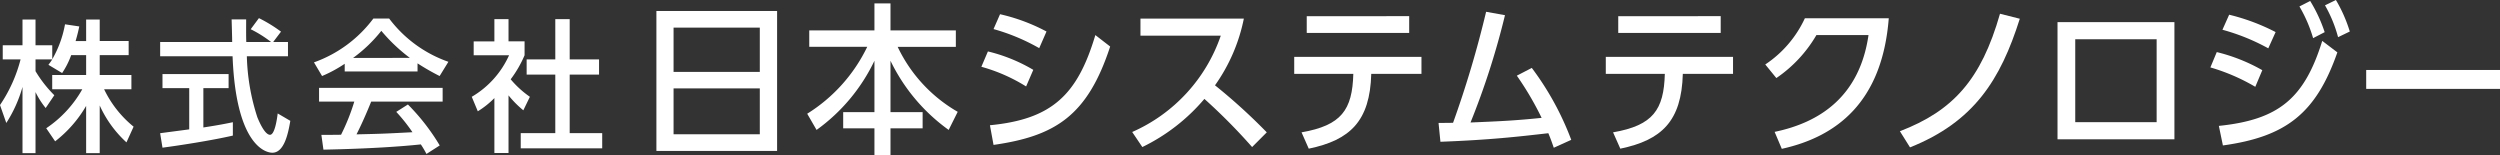
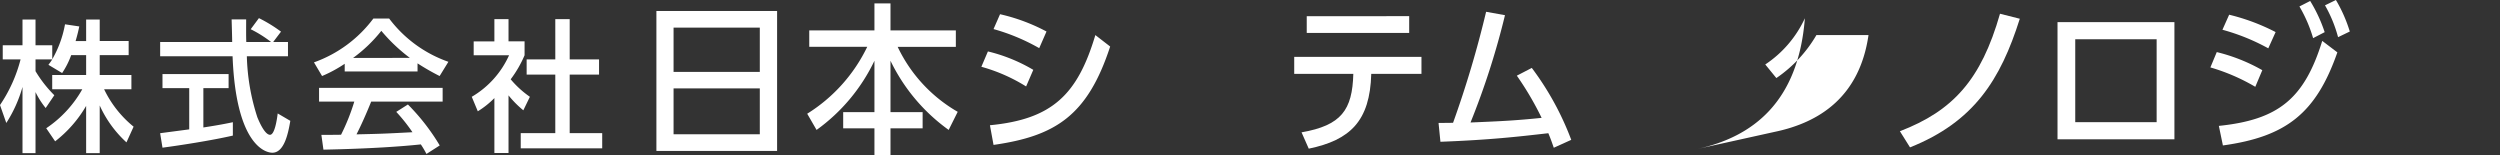
<svg xmlns="http://www.w3.org/2000/svg" width="215.99" height="13.417" viewBox="0 0 215.99 13.417">
  <rect x="0" y="0" width="215.99" height="13.417" fill="#333333" stroke="none" />
  <g id="a0c16c4a-7867-4f03-b8b7-eb7419d2ed57" data-name="レイヤー 2">
    <g id="b27043aa-f6cb-4826-834c-5e2a03a712a0" data-name="レイヤー 12">
      <path d="M6.151,4.762A7.106,7.106,0,0,1,5.368,6.31L4.183,5.6c.095-.123.225-.3.332-.467H3.069V6.15A10.677,10.677,0,0,0,4.693,8.227L3.946,9.333a7.117,7.117,0,0,1-.877-1.376V13.23H1.944V7.514a11.442,11.442,0,0,1-1.4,3.11L0,9.075A12.609,12.609,0,0,0,1.778,5.13H.237V3.913H1.944V1.689H3.069V3.913H4.515V5.118A9.306,9.306,0,0,0,5.617,2.1l1.233.184c-.072.345-.166.749-.32,1.266h.912V1.689H8.615V3.545h2.5V4.762h-2.5v1.72h2.738V7.711H8.994a9.37,9.37,0,0,0,2.549,3.233L10.926,12.3A9.738,9.738,0,0,1,8.615,9.112V13.23H7.442V9.15a10.61,10.61,0,0,1-2.678,3.06l-.77-1.131A9.894,9.894,0,0,0,7.11,7.711h-2.6V6.482H7.442V4.762Z" style="fill:#fff" />
      <path d="M23.6,3.631h1.28V4.859H21.327a18.408,18.408,0,0,0,.912,5.286c.06.135.593,1.5,1.09,1.5.4,0,.593-1.279.664-1.844l1.09.639c-.166.948-.486,2.754-1.552,2.754-.711,0-3.152-.848-3.437-8.334H13.837V3.631h6.222c0-.271-.036-1.635-.048-1.955h1.256c0,.763-.011,1.463.012,1.955h2.145a10.448,10.448,0,0,0-1.765-1.106l.711-.959a12.527,12.527,0,0,1,1.908,1.168Zm-9.765,7.878c.64-.086,2.24-.295,2.513-.332V7.613H14.038V6.4H19.75V7.613H17.57v3.4c1.363-.209,2.086-.356,2.548-.455v1.156c-1.931.442-4.681.86-6.08,1.045Z" style="fill:#fff" />
      <path d="M29.781,5.511a11.6,11.6,0,0,1-1.955,1.058l-.7-1.181A11.012,11.012,0,0,0,32.258,1.6h1.363A10.9,10.9,0,0,0,38.74,5.339l-.758,1.23a20.136,20.136,0,0,1-1.908-1.095v.7H29.781ZM36.844,13.3a7.916,7.916,0,0,0-.486-.825c-1.623.173-4.278.37-8.414.455l-.178-1.278c.249,0,1.327,0,1.7-.012A18.108,18.108,0,0,0,30.61,8.78H27.565V7.589H38.242V8.78H32.068c-.4,1-.865,2.041-1.268,2.828,2.216-.05,2.465-.062,4.835-.185a14.628,14.628,0,0,0-1.4-1.758l1.007-.638a18.277,18.277,0,0,1,2.749,3.539Zm-1.434-8.3a14.609,14.609,0,0,1-2.465-2.336A12.387,12.387,0,0,1,30.5,5.008Z" style="fill:#fff" />
      <path d="M43.934,13.217H42.713V8.474A7.506,7.506,0,0,1,41.28,9.616l-.522-1.253a7.918,7.918,0,0,0,3.224-3.589H40.924v-1.2h1.789V1.652h1.221V3.569h1.387V4.774a9.8,9.8,0,0,1-1.2,2.077,8.351,8.351,0,0,0,1.659,1.512L45.214,9.53a8.733,8.733,0,0,1-1.28-1.29ZM47.975,1.652h1.244V5.13h2.536V6.446H49.219V11.5h2.809v1.314H44.989V11.5h2.986V6.446H45.5V5.13h2.476Z" style="fill:#fff" />
      <path d="M67.138.949V13.04H56.711V.949ZM58.193,6.212h7.451V2.386H58.193Zm0,1.425V11.6h7.451V7.637Z" style="fill:#fff" />
      <path d="M69.916,2.625h5.632V.293h1.387V2.625h5.646V4.048H77.555a12.816,12.816,0,0,0,5.187,5.613l-.781,1.564A15.8,15.8,0,0,1,76.935,5.25V9.689h2.776v1.4H76.935v2.332H75.548V11.085h-2.7v-1.4h2.7V5.25a15.658,15.658,0,0,1-5,5.975l-.809-1.4a13.916,13.916,0,0,0,5.187-5.781H69.916Z" style="fill:#fff" />
      <path d="M88.652,7.469a14.637,14.637,0,0,0-3.866-1.7l.566-1.326a14.191,14.191,0,0,1,3.92,1.591ZM85.526,10.82c5.39-.517,7.573-2.653,9.108-7.79l1.28.99c-1.953,5.962-4.715,7.735-10.077,8.5Zm4.258-6.66a17.291,17.291,0,0,0-3.947-1.647L86.4,1.228a16.11,16.11,0,0,1,4.014,1.494Z" style="fill:#fff" />
-       <path d="M107.464,1.605a15.049,15.049,0,0,1-2.493,5.766,49.536,49.536,0,0,1,4.473,4.063l-1.266,1.27a49.868,49.868,0,0,0-4.123-4.16,16.37,16.37,0,0,1-5.362,4.16l-.876-1.3a14.087,14.087,0,0,0,7.653-8.32H98.531V1.605Z" style="fill:#fff" />
      <path d="M112.448,11.434c3.436-.6,4.392-1.927,4.473-5.054h-5.106V4.914h10.994V6.38h-4.338c-.108,4.091-1.833,5.725-5.4,6.464Zm9.3-10.038V2.847h-8.851V1.4Z" style="fill:#fff" />
      <path d="M124.285,10.624c.04,0,1.131-.013,1.253-.013a89.974,89.974,0,0,0,2.856-9.592l1.63.293a66.3,66.3,0,0,1-2.977,9.271c2.357-.1,3.772-.154,6.143-.4a26.455,26.455,0,0,0-2.142-3.645l1.293-.67a24.916,24.916,0,0,1,3.409,6.214l-1.509.683c-.149-.418-.216-.642-.472-1.256-2.694.307-4.971.573-9.322.74Z" style="fill:#fff" />
-       <path d="M139.362,11.434c3.435-.6,4.392-1.927,4.472-5.054h-5.1V4.914h10.993V6.38h-4.338c-.108,4.091-1.832,5.725-5.4,6.464Zm9.3-10.038V2.847h-8.852V1.4Z" style="fill:#fff" />
-       <path d="M153.32,11.393c3.907-.81,7.343-3.058,8.111-8.363h-4.5a11.467,11.467,0,0,1-3.462,3.714l-.957-1.174a9.644,9.644,0,0,0,3.422-3.993h7.248c-.566,7.26-4.513,10.234-9.242,11.282Z" style="fill:#fff" />
+       <path d="M153.32,11.393c3.907-.81,7.343-3.058,8.111-8.363h-4.5a11.467,11.467,0,0,1-3.462,3.714l-.957-1.174a9.644,9.644,0,0,0,3.422-3.993c-.566,7.26-4.513,10.234-9.242,11.282Z" style="fill:#fff" />
      <path d="M164.143,11.337c4.581-1.759,7.019-4.44,8.649-10.15l1.711.432c-1.67,5.278-3.961,8.908-9.485,11.113Z" style="fill:#fff" />
      <path d="M187.861,1.912V12.035h-10.1V1.912Zm-1.536,1.48h-7.032v7.163h7.032Z" style="fill:#fff" />
      <path d="M194.848,7.5a16.932,16.932,0,0,0-3.88-1.675L191.52,4.5a15.224,15.224,0,0,1,3.934,1.563ZM191.7,10.876c5.147-.53,7.383-2.345,8.933-7.344l1.306.992c-1.846,5.277-4.432,7.287-9.889,8.042Zm4.271-6.7a17.9,17.9,0,0,0-3.961-1.605l.58-1.3a17.838,17.838,0,0,1,4.014,1.5ZM199.59.084a12.9,12.9,0,0,1,1.253,2.694l-1,.517A12.05,12.05,0,0,0,198.661.558ZM201.813,0a12.446,12.446,0,0,1,1.2,2.722L202,3.211A11.454,11.454,0,0,0,200.87.461Z" style="fill:#fff" />
-       <path d="M215.99,6.045V7.679H204.43V6.045Z" style="fill:#fff" />
    </g>
  </g>
</svg>